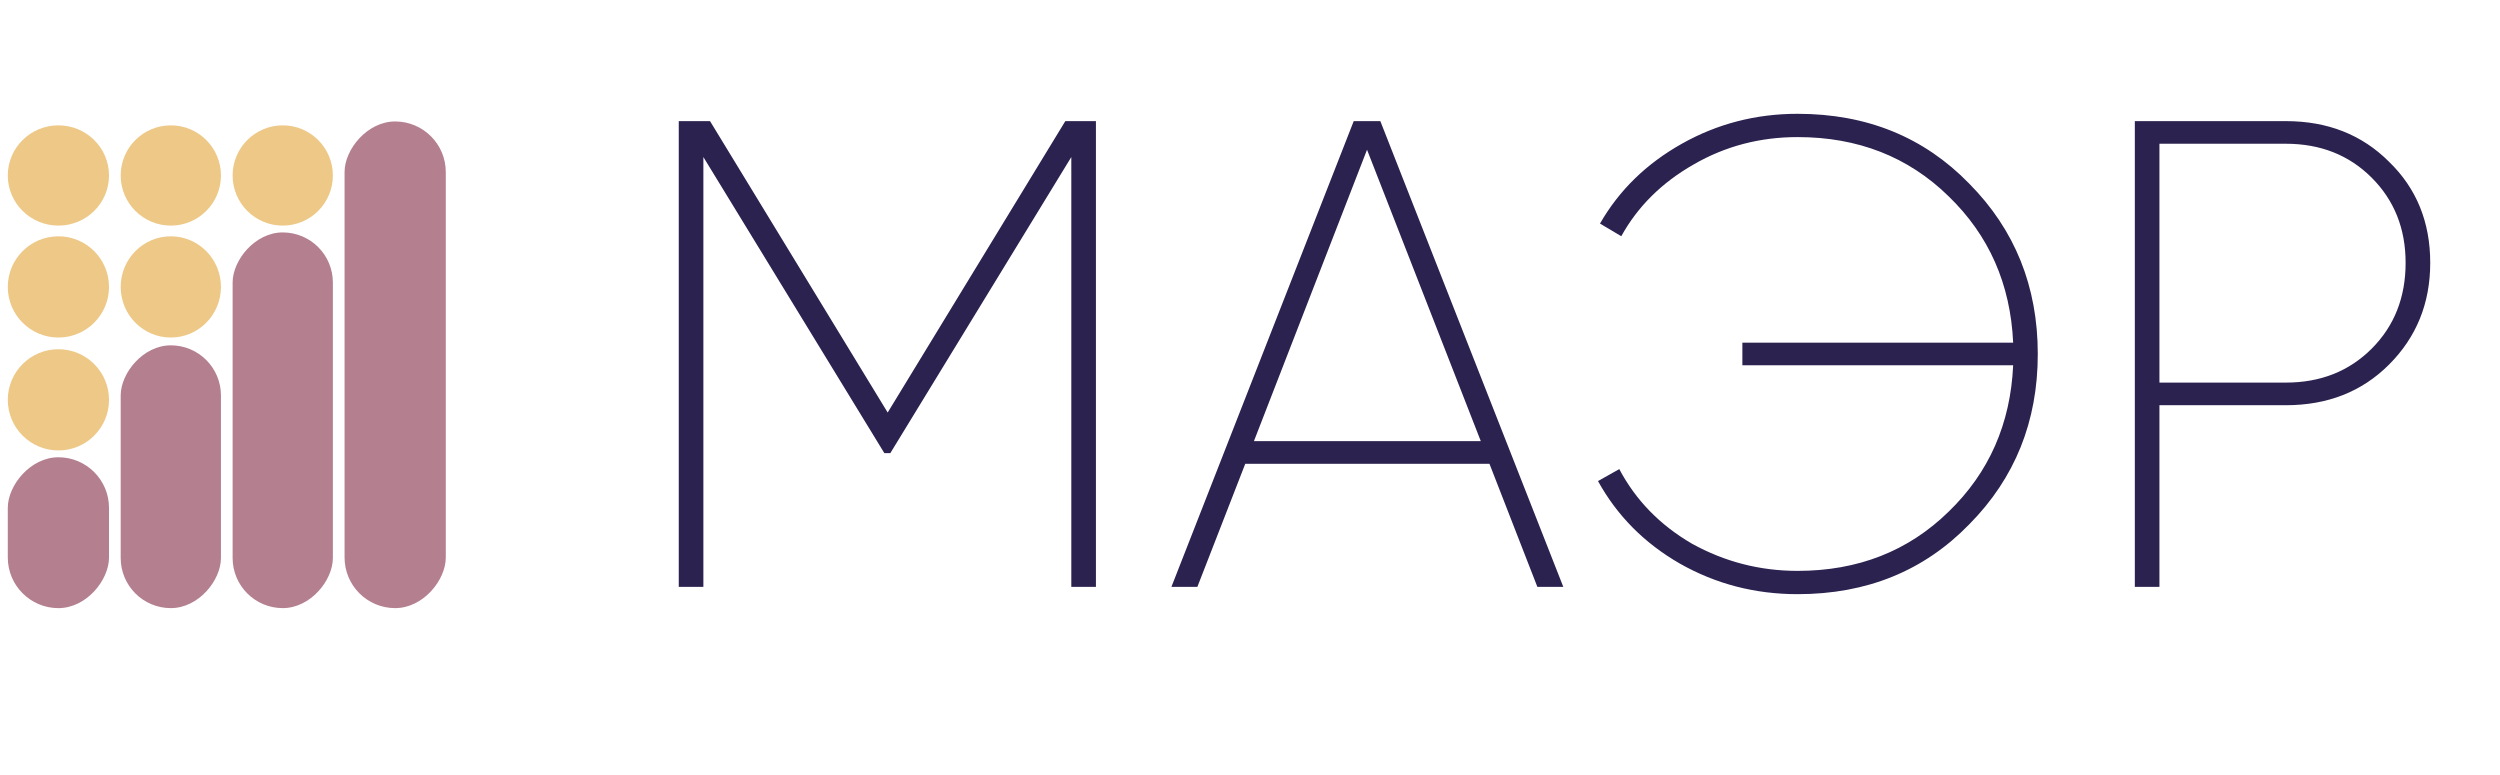
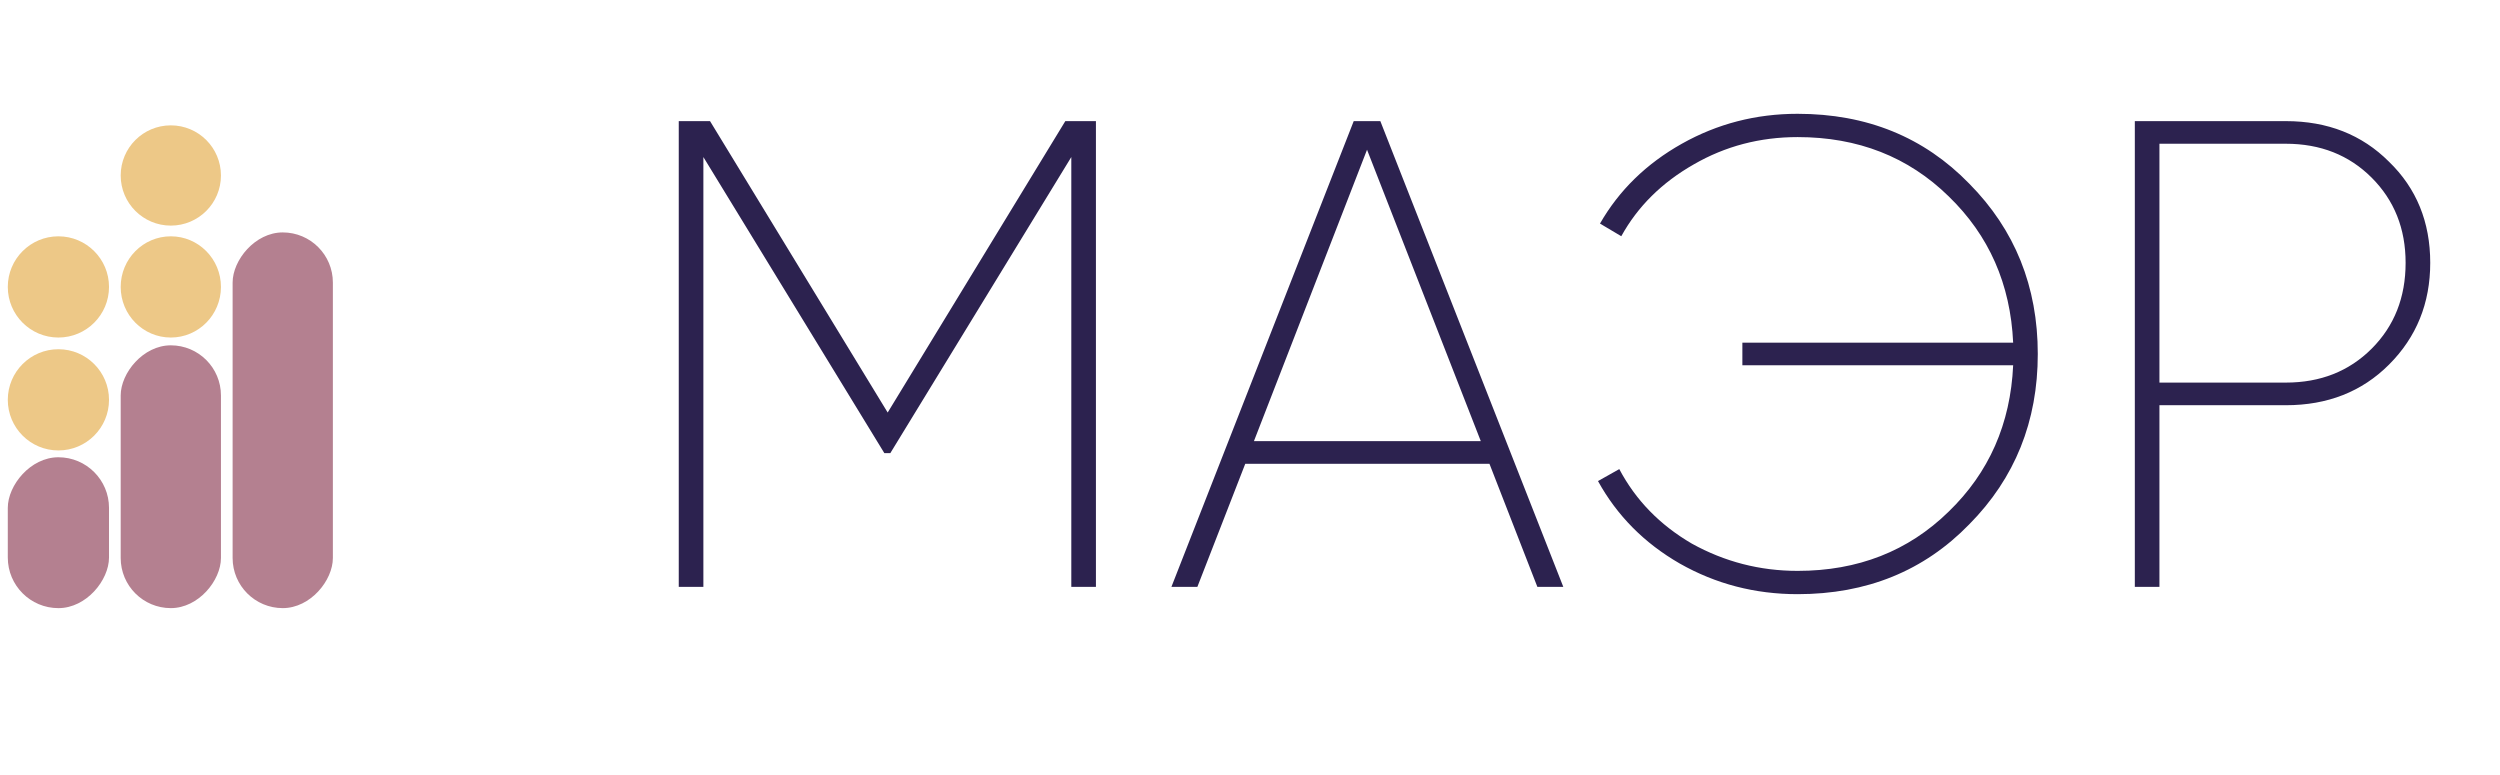
<svg xmlns="http://www.w3.org/2000/svg" width="213" height="66" viewBox="0 0 213 66" fill="none">
  <path d="M90.765 10.32H93.373V50H91.275V13.381L75.856 38.606H75.346L59.928 13.381V50H57.83V10.32H60.495L75.63 35.148L90.765 10.32ZM133.193 50H130.983L126.901 39.513H106.097L102.016 50H99.805L115.337 10.32H117.605L133.193 50ZM116.471 12.757L106.834 37.586H126.164L116.471 12.757ZM153.155 9.696C159.05 9.696 163.925 11.68 167.78 15.648C171.672 19.578 173.619 24.416 173.619 30.16C173.619 35.904 171.672 40.741 167.78 44.672C163.925 48.639 159.05 50.623 153.155 50.623C149.527 50.623 146.183 49.754 143.121 48.016C140.098 46.278 137.774 43.935 136.149 40.987L137.963 39.967C139.361 42.612 141.421 44.728 144.142 46.315C146.938 47.865 149.943 48.639 153.155 48.639C158.295 48.639 162.584 46.958 166.023 43.594C169.462 40.269 171.295 36.112 171.521 31.123H148.45V29.196H171.521C171.295 24.208 169.462 20.051 166.023 16.725C162.584 13.362 158.295 11.68 153.155 11.68C149.943 11.68 146.995 12.455 144.312 14.004C141.591 15.554 139.531 17.594 138.133 20.126L136.319 19.049C137.944 16.215 140.268 13.947 143.292 12.247C146.315 10.546 149.603 9.696 153.155 9.696ZM181.887 10.32H194.755C198.307 10.32 201.236 11.472 203.541 13.777C205.884 16.045 207.056 18.917 207.056 22.394C207.056 25.833 205.884 28.724 203.541 31.067C201.236 33.372 198.307 34.525 194.755 34.525H183.984V50H181.887V10.32ZM183.984 32.597H194.755C197.702 32.597 200.14 31.634 202.067 29.706C203.995 27.779 204.958 25.341 204.958 22.394C204.958 19.484 203.995 17.065 202.067 15.138C200.14 13.211 197.702 12.247 194.755 12.247H183.984V32.597Z" fill="#2C224F" />
  <g clip-path="url(#clip0_15_93)">
-     <rect width="8.624" height="41.464" rx="4.312" transform="matrix(-1 0 0 1 37.981 10.348)" fill="#B48090" />
    <rect width="8.542" height="32.01" rx="4.271" transform="matrix(-1 0 0 1 28.361 19.802)" fill="#B48090" />
    <rect width="8.542" height="22.39" rx="4.271" transform="matrix(-1 0 0 1 18.825 29.422)" fill="#B48090" />
    <rect width="8.624" height="12.854" rx="4.312" transform="matrix(-1 0 0 1 9.288 38.959)" fill="#B48090" />
    <g filter="url(#filter0_d_15_93)">
-       <ellipse cx="4.976" cy="14.619" rx="4.312" ry="4.271" fill="#EDC887" />
-     </g>
+       </g>
    <g filter="url(#filter1_d_15_93)">
      <circle cx="4.976" cy="24.114" r="4.312" fill="#EDC887" />
    </g>
    <g filter="url(#filter2_d_15_93)">
      <circle cx="4.976" cy="33.734" r="4.312" fill="#EDC887" />
    </g>
    <g filter="url(#filter3_d_15_93)">
      <ellipse cx="14.554" cy="24.114" rx="4.271" ry="4.312" fill="#EDC887" />
    </g>
    <g filter="url(#filter4_d_15_93)">
      <circle cx="14.554" cy="14.619" r="4.271" fill="#EDC887" />
    </g>
    <g filter="url(#filter5_d_15_93)">
-       <circle cx="24.09" cy="14.619" r="4.271" fill="#EDC887" />
-     </g>
+       </g>
  </g>
  <defs>
    <filter id="filter0_d_15_93" x="-0.166" y="9.851" width="10.283" height="10.2" filterUnits="userSpaceOnUse" color-interpolation-filters="sRGB">
      <feFlood flood-opacity="0" result="BackgroundImageFix" />
      <feColorMatrix in="SourceAlpha" type="matrix" values="0 0 0 0 0 0 0 0 0 0 0 0 0 0 0 0 0 0 127 0" result="hardAlpha" />
      <feOffset dy="0.332" />
      <feGaussianBlur stdDeviation="0.415" />
      <feColorMatrix type="matrix" values="0 0 0 0 0.639 0 0 0 0 0.639 0 0 0 0 0.639 0 0 0 0.2 0" />
      <feBlend mode="normal" in2="BackgroundImageFix" result="effect1_dropShadow_15_93" />
      <feBlend mode="normal" in="SourceGraphic" in2="effect1_dropShadow_15_93" result="shape" />
    </filter>
    <filter id="filter1_d_15_93" x="-0.166" y="19.305" width="10.283" height="10.283" filterUnits="userSpaceOnUse" color-interpolation-filters="sRGB">
      <feFlood flood-opacity="0" result="BackgroundImageFix" />
      <feColorMatrix in="SourceAlpha" type="matrix" values="0 0 0 0 0 0 0 0 0 0 0 0 0 0 0 0 0 0 127 0" result="hardAlpha" />
      <feOffset dy="0.332" />
      <feGaussianBlur stdDeviation="0.415" />
      <feColorMatrix type="matrix" values="0 0 0 0 0.639 0 0 0 0 0.639 0 0 0 0 0.639 0 0 0 0.2 0" />
      <feBlend mode="normal" in2="BackgroundImageFix" result="effect1_dropShadow_15_93" />
      <feBlend mode="normal" in="SourceGraphic" in2="effect1_dropShadow_15_93" result="shape" />
    </filter>
    <filter id="filter2_d_15_93" x="-0.166" y="28.924" width="10.283" height="10.283" filterUnits="userSpaceOnUse" color-interpolation-filters="sRGB">
      <feFlood flood-opacity="0" result="BackgroundImageFix" />
      <feColorMatrix in="SourceAlpha" type="matrix" values="0 0 0 0 0 0 0 0 0 0 0 0 0 0 0 0 0 0 127 0" result="hardAlpha" />
      <feOffset dy="0.332" />
      <feGaussianBlur stdDeviation="0.415" />
      <feColorMatrix type="matrix" values="0 0 0 0 0.639 0 0 0 0 0.639 0 0 0 0 0.639 0 0 0 0.2 0" />
      <feBlend mode="normal" in2="BackgroundImageFix" result="effect1_dropShadow_15_93" />
      <feBlend mode="normal" in="SourceGraphic" in2="effect1_dropShadow_15_93" result="shape" />
    </filter>
    <filter id="filter3_d_15_93" x="9.454" y="19.305" width="10.2" height="10.283" filterUnits="userSpaceOnUse" color-interpolation-filters="sRGB">
      <feFlood flood-opacity="0" result="BackgroundImageFix" />
      <feColorMatrix in="SourceAlpha" type="matrix" values="0 0 0 0 0 0 0 0 0 0 0 0 0 0 0 0 0 0 127 0" result="hardAlpha" />
      <feOffset dy="0.332" />
      <feGaussianBlur stdDeviation="0.415" />
      <feColorMatrix type="matrix" values="0 0 0 0 0.639 0 0 0 0 0.639 0 0 0 0 0.639 0 0 0 0.2 0" />
      <feBlend mode="normal" in2="BackgroundImageFix" result="effect1_dropShadow_15_93" />
      <feBlend mode="normal" in="SourceGraphic" in2="effect1_dropShadow_15_93" result="shape" />
    </filter>
    <filter id="filter4_d_15_93" x="9.454" y="9.851" width="10.2" height="10.2" filterUnits="userSpaceOnUse" color-interpolation-filters="sRGB">
      <feFlood flood-opacity="0" result="BackgroundImageFix" />
      <feColorMatrix in="SourceAlpha" type="matrix" values="0 0 0 0 0 0 0 0 0 0 0 0 0 0 0 0 0 0 127 0" result="hardAlpha" />
      <feOffset dy="0.332" />
      <feGaussianBlur stdDeviation="0.415" />
      <feColorMatrix type="matrix" values="0 0 0 0 0.639 0 0 0 0 0.639 0 0 0 0 0.639 0 0 0 0.2 0" />
      <feBlend mode="normal" in2="BackgroundImageFix" result="effect1_dropShadow_15_93" />
      <feBlend mode="normal" in="SourceGraphic" in2="effect1_dropShadow_15_93" result="shape" />
    </filter>
    <filter id="filter5_d_15_93" x="18.99" y="9.851" width="10.2" height="10.2" filterUnits="userSpaceOnUse" color-interpolation-filters="sRGB">
      <feFlood flood-opacity="0" result="BackgroundImageFix" />
      <feColorMatrix in="SourceAlpha" type="matrix" values="0 0 0 0 0 0 0 0 0 0 0 0 0 0 0 0 0 0 127 0" result="hardAlpha" />
      <feOffset dy="0.332" />
      <feGaussianBlur stdDeviation="0.415" />
      <feColorMatrix type="matrix" values="0 0 0 0 0.639 0 0 0 0 0.639 0 0 0 0 0.639 0 0 0 0.2 0" />
      <feBlend mode="normal" in2="BackgroundImageFix" result="effect1_dropShadow_15_93" />
      <feBlend mode="normal" in="SourceGraphic" in2="effect1_dropShadow_15_93" result="shape" />
    </filter>
    <clipPath id="clip0_15_93">
      <rect width="38.727" height="43.039" fill="white" transform="translate(0 9.519)" />
    </clipPath>
  </defs>
</svg>